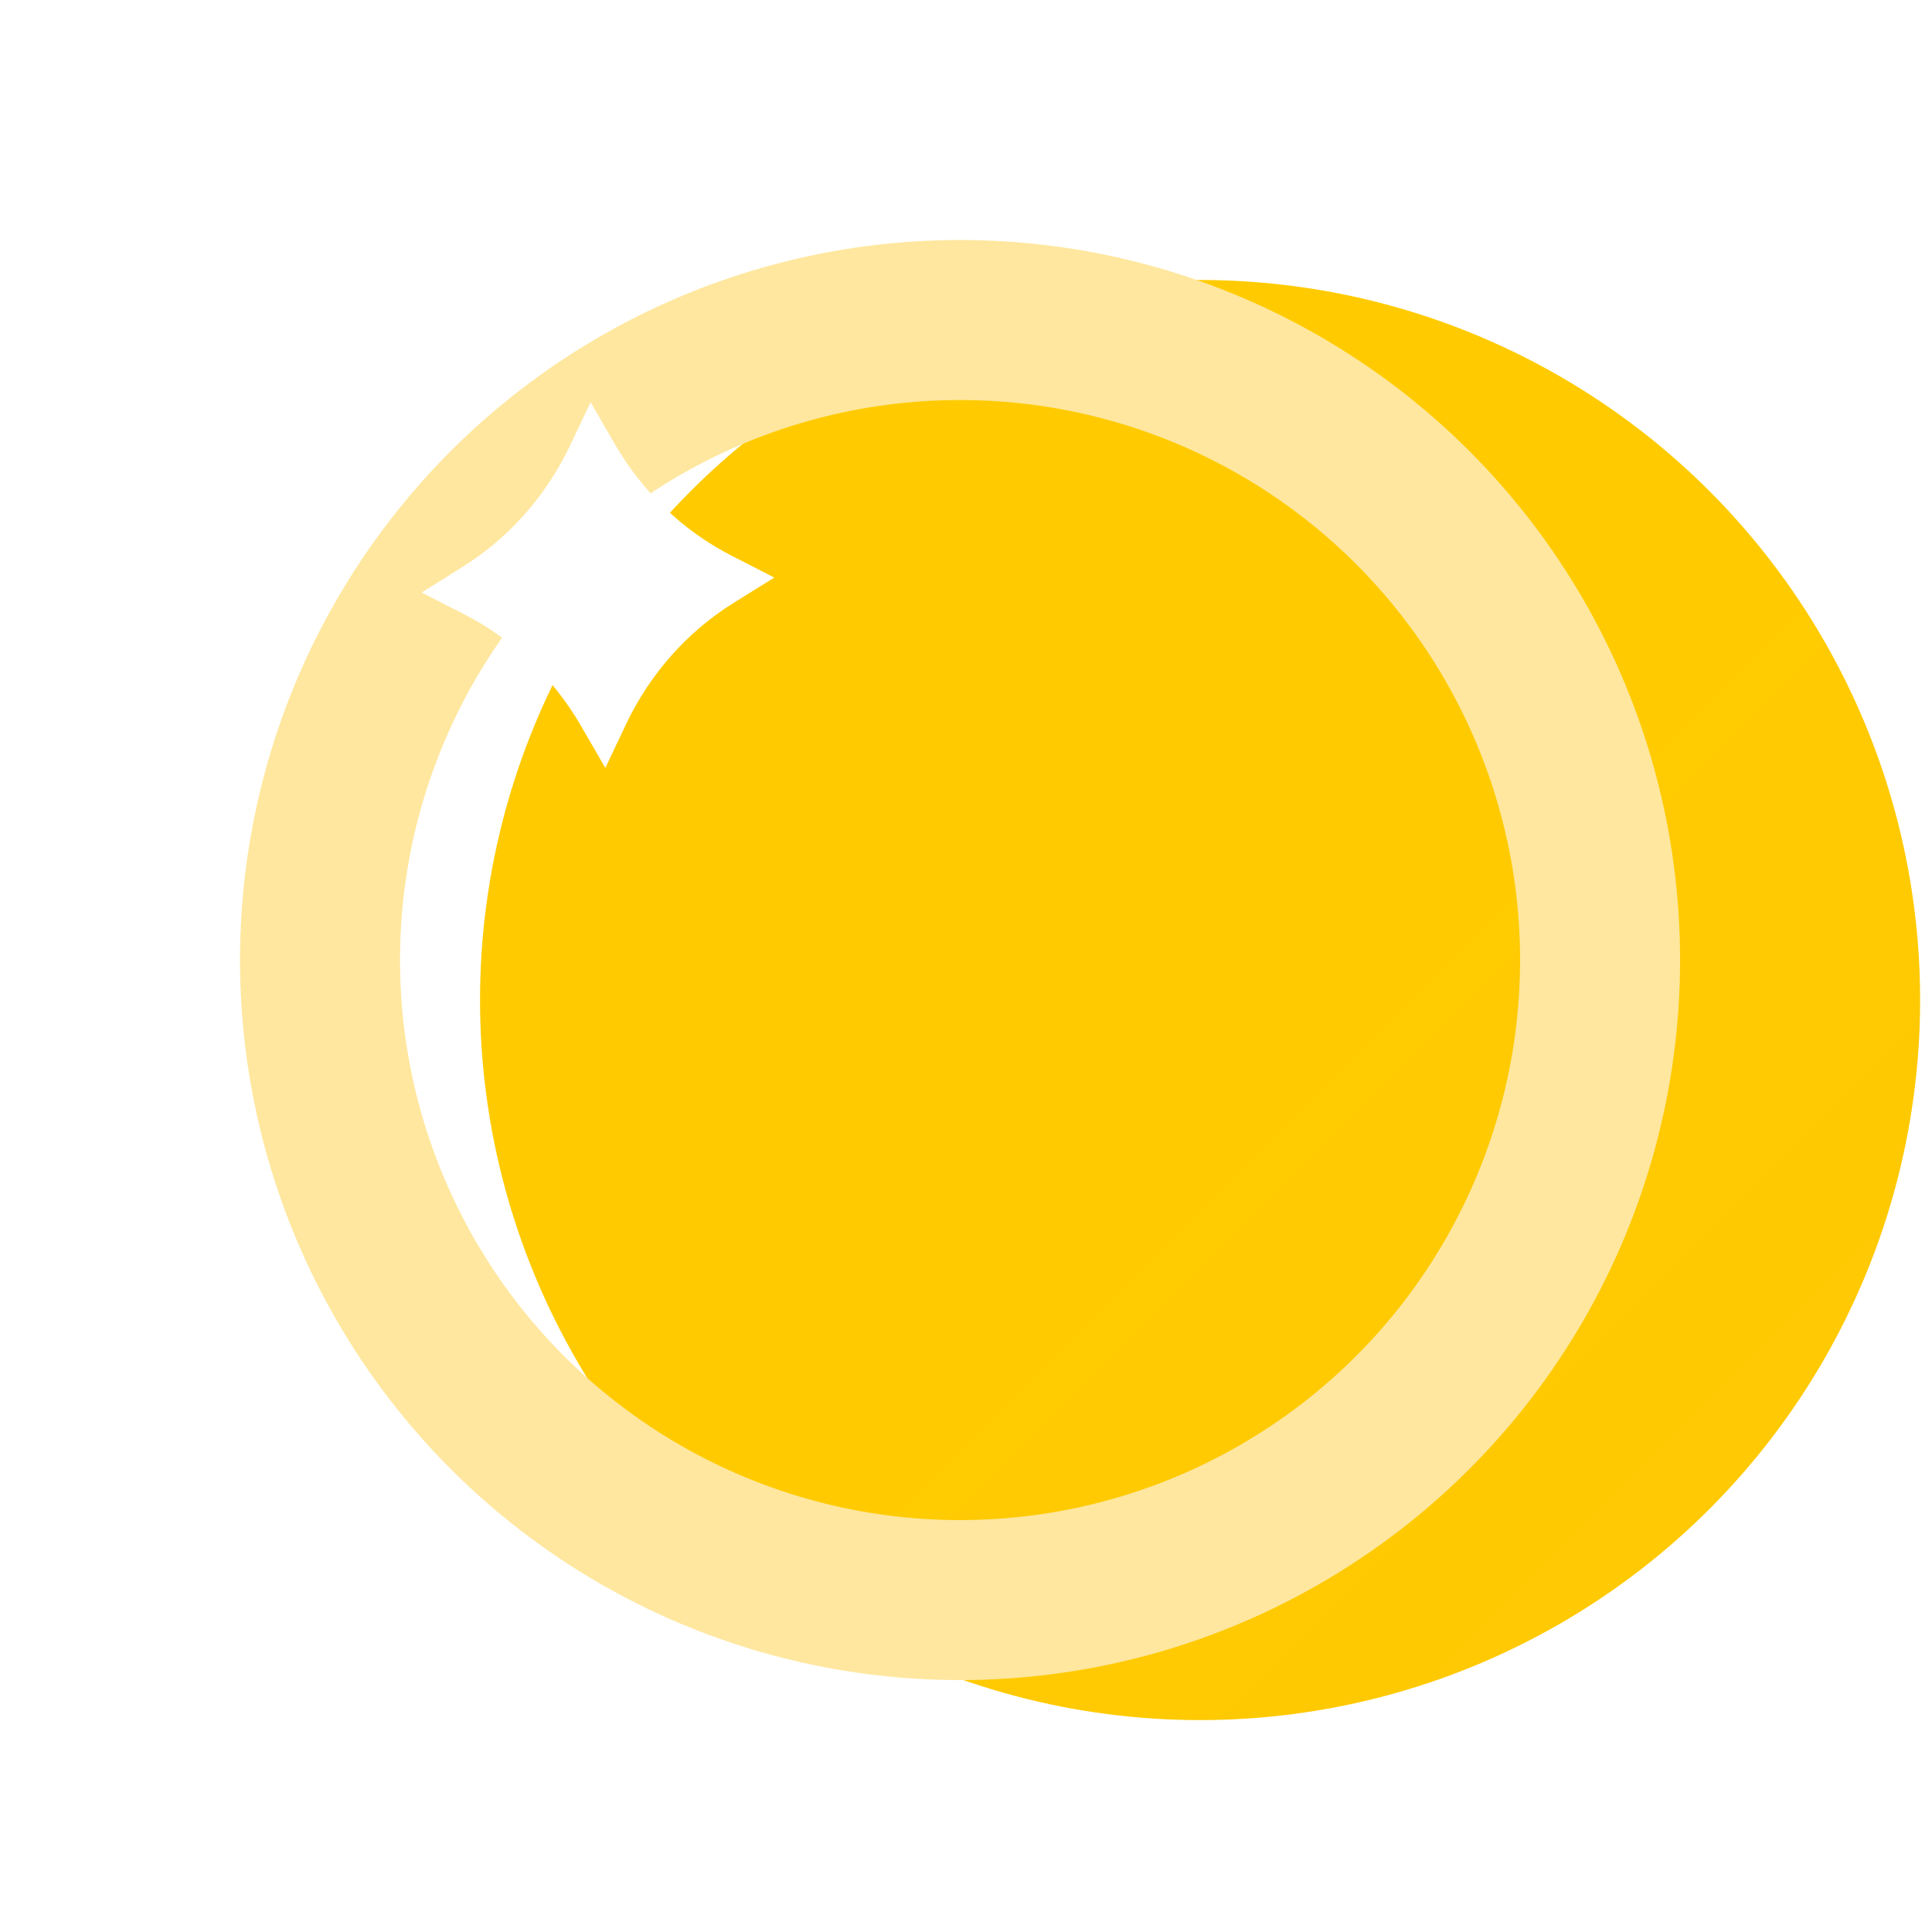
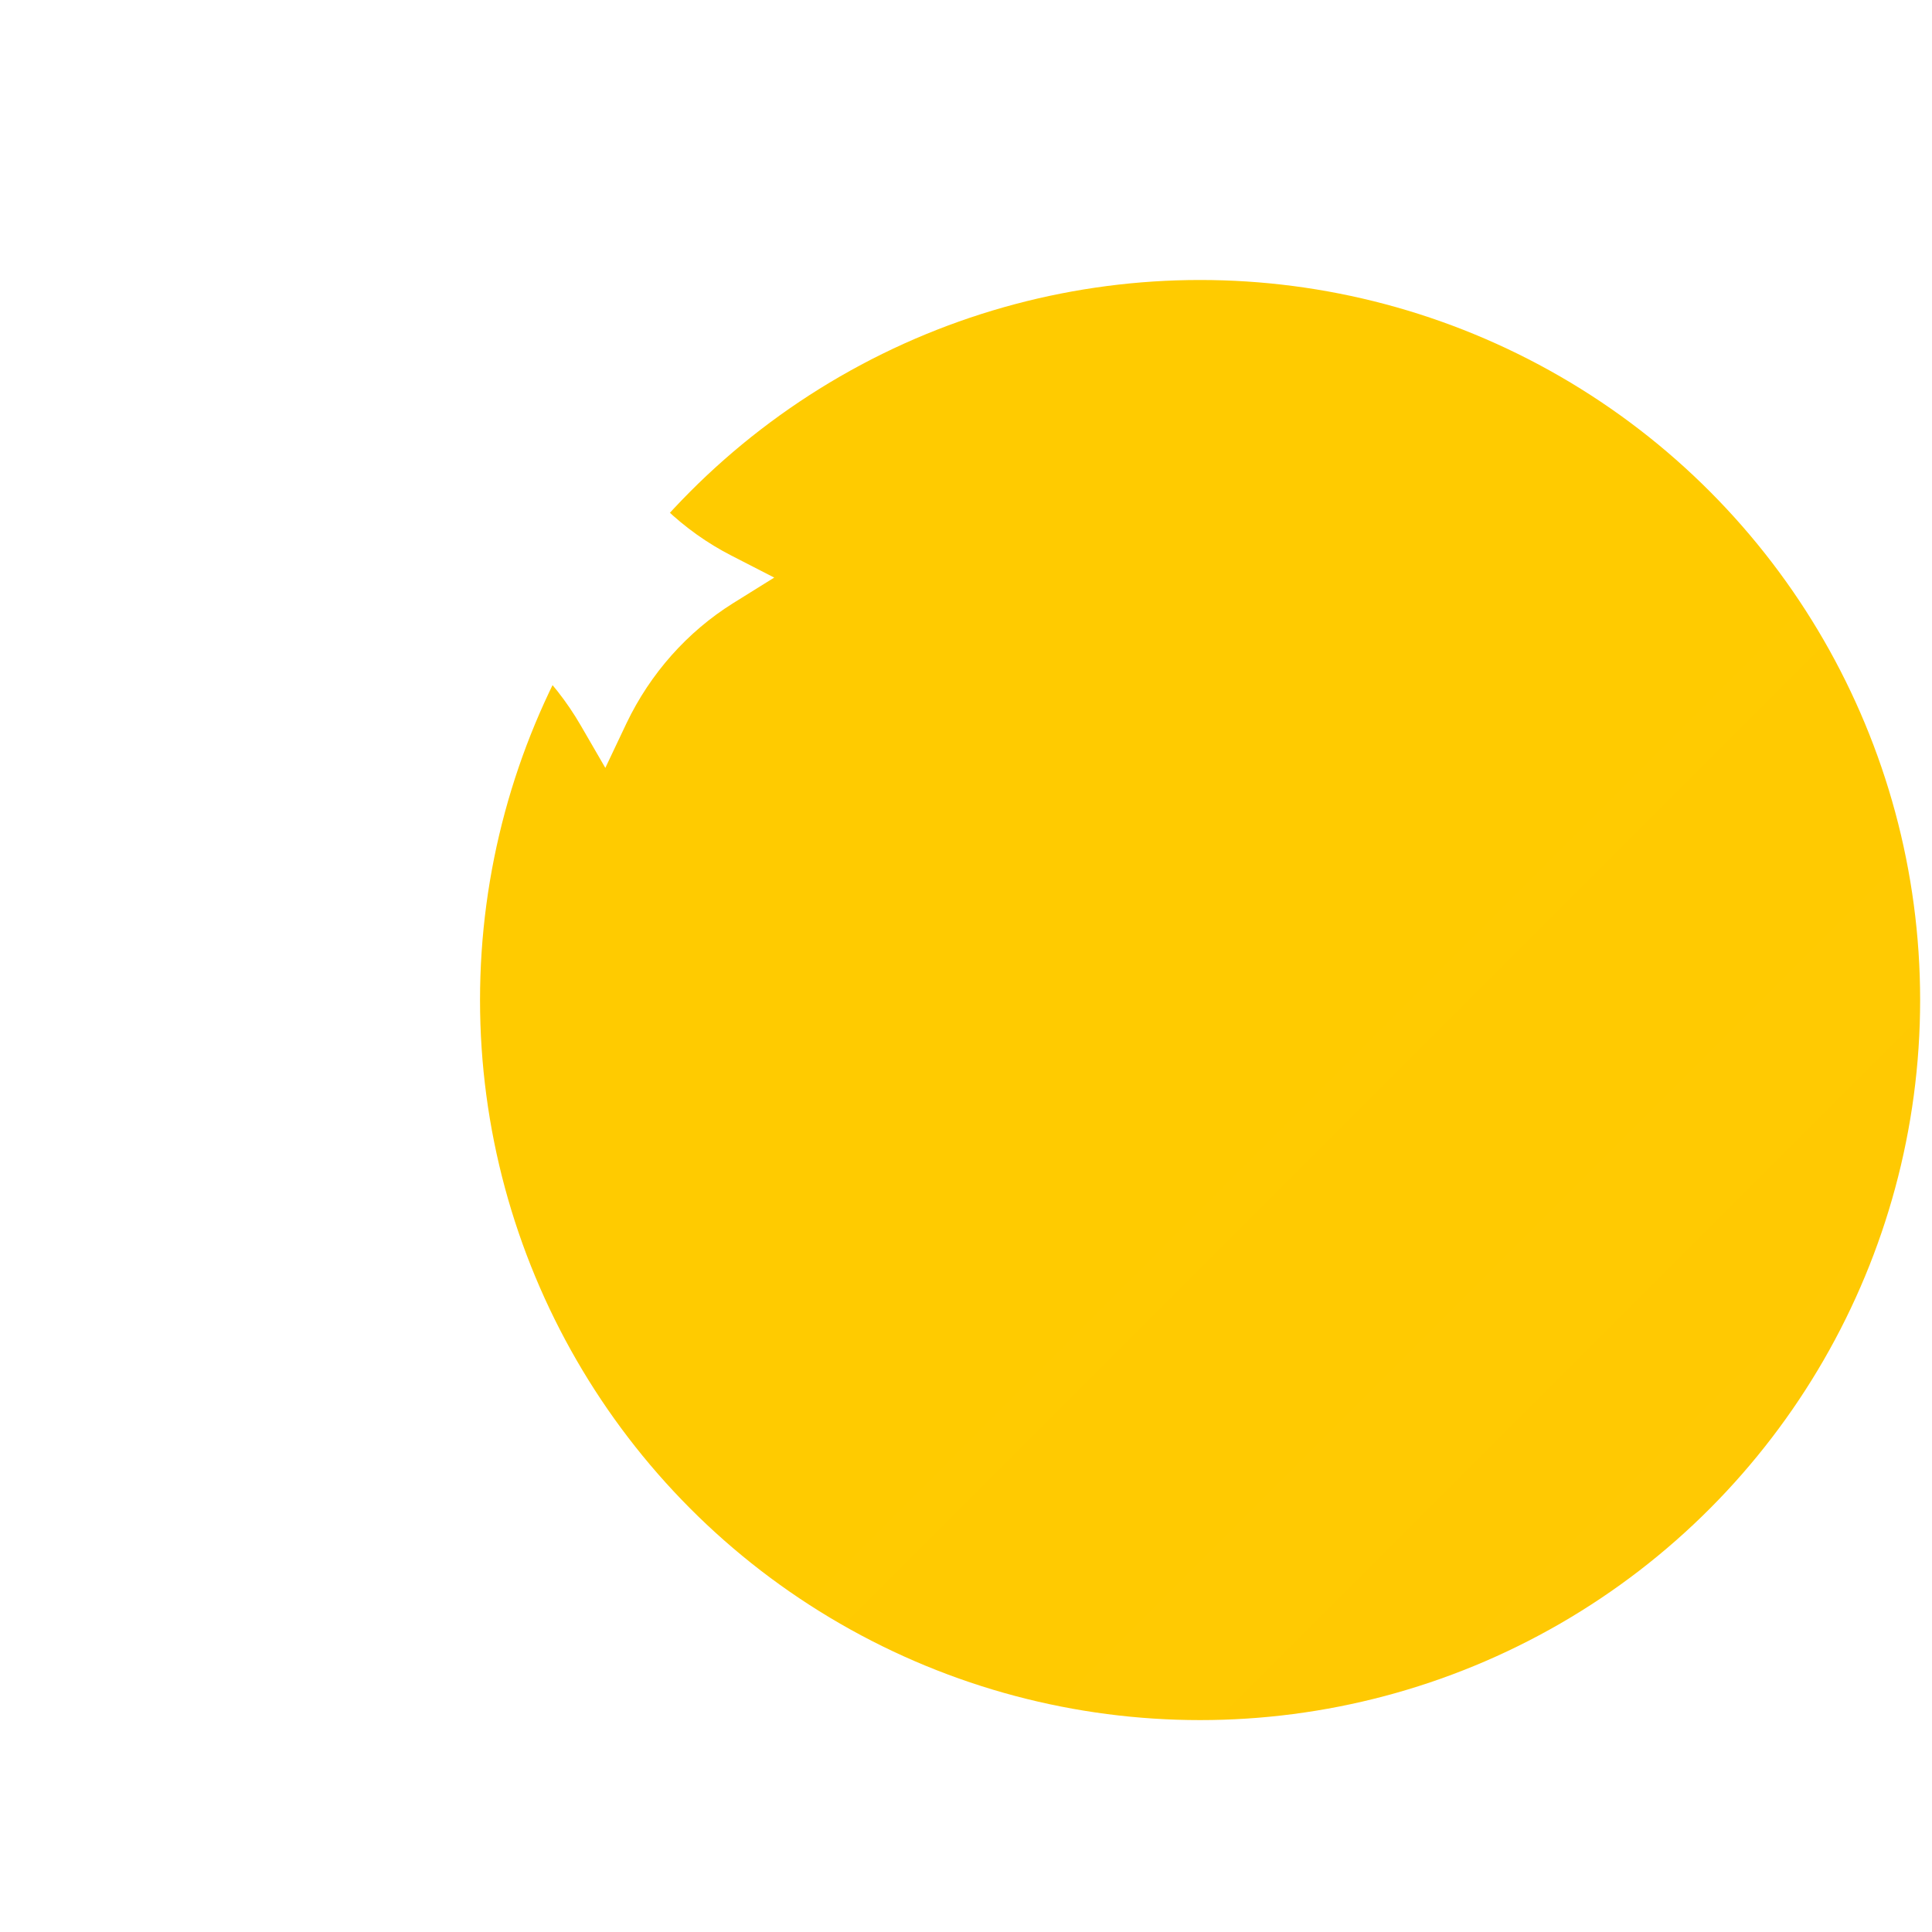
<svg xmlns="http://www.w3.org/2000/svg" width="50" height="50" viewBox="0 0 50 50" fill="none">
  <rect width="49.693" height="49.693" rx="24.846" fill="white" />
  <g filter="url(#filter0_i_5215_3765)">
    <circle cx="24.846" cy="24.846" r="18.635" fill="url(#paint0_linear_5215_3765)" />
  </g>
-   <circle cx="24.846" cy="24.846" r="16.564" stroke="#FFE79F" stroke-width="4.141" />
  <path d="M15.285 10.409L15.922 11.51C16.639 12.745 17.683 13.741 18.931 14.38L20.037 14.948L18.975 15.609C17.788 16.351 16.83 17.43 16.214 18.717L15.666 19.873L15.028 18.772C14.312 17.537 13.267 16.541 12.02 15.902L10.914 15.334L11.967 14.673C13.157 13.931 14.117 12.853 14.736 11.565L15.285 10.409Z" fill="white" />
  <defs>
    <filter id="filter0_i_5215_3765" x="6.211" y="6.211" width="37.27" height="37.27" filterUnits="userSpaceOnUse" color-interpolation-filters="sRGB">
      <feFlood flood-opacity="0" result="BackgroundImageFix" />
      <feBlend mode="normal" in="SourceGraphic" in2="BackgroundImageFix" result="shape" />
      <feColorMatrix in="SourceAlpha" type="matrix" values="0 0 0 0 0 0 0 0 0 0 0 0 0 0 0 0 0 0 127 0" result="hardAlpha" />
      <feOffset dx="6.212" dy="1.035" />
      <feComposite in2="hardAlpha" operator="arithmetic" k2="-1" k3="1" />
      <feColorMatrix type="matrix" values="0 0 0 0 1 0 0 0 0 0.773 0 0 0 0 0.176 0 0 0 1 0" />
      <feBlend mode="normal" in2="shape" result="effect1_innerShadow_5215_3765" />
    </filter>
    <linearGradient id="paint0_linear_5215_3765" x1="6.211" y1="6.211" x2="43.481" y2="43.481" gradientUnits="userSpaceOnUse">
      <stop offset="0.512" stop-color="#FFCB00" />
      <stop offset="1" stop-color="#FFC804" />
    </linearGradient>
  </defs>
</svg>